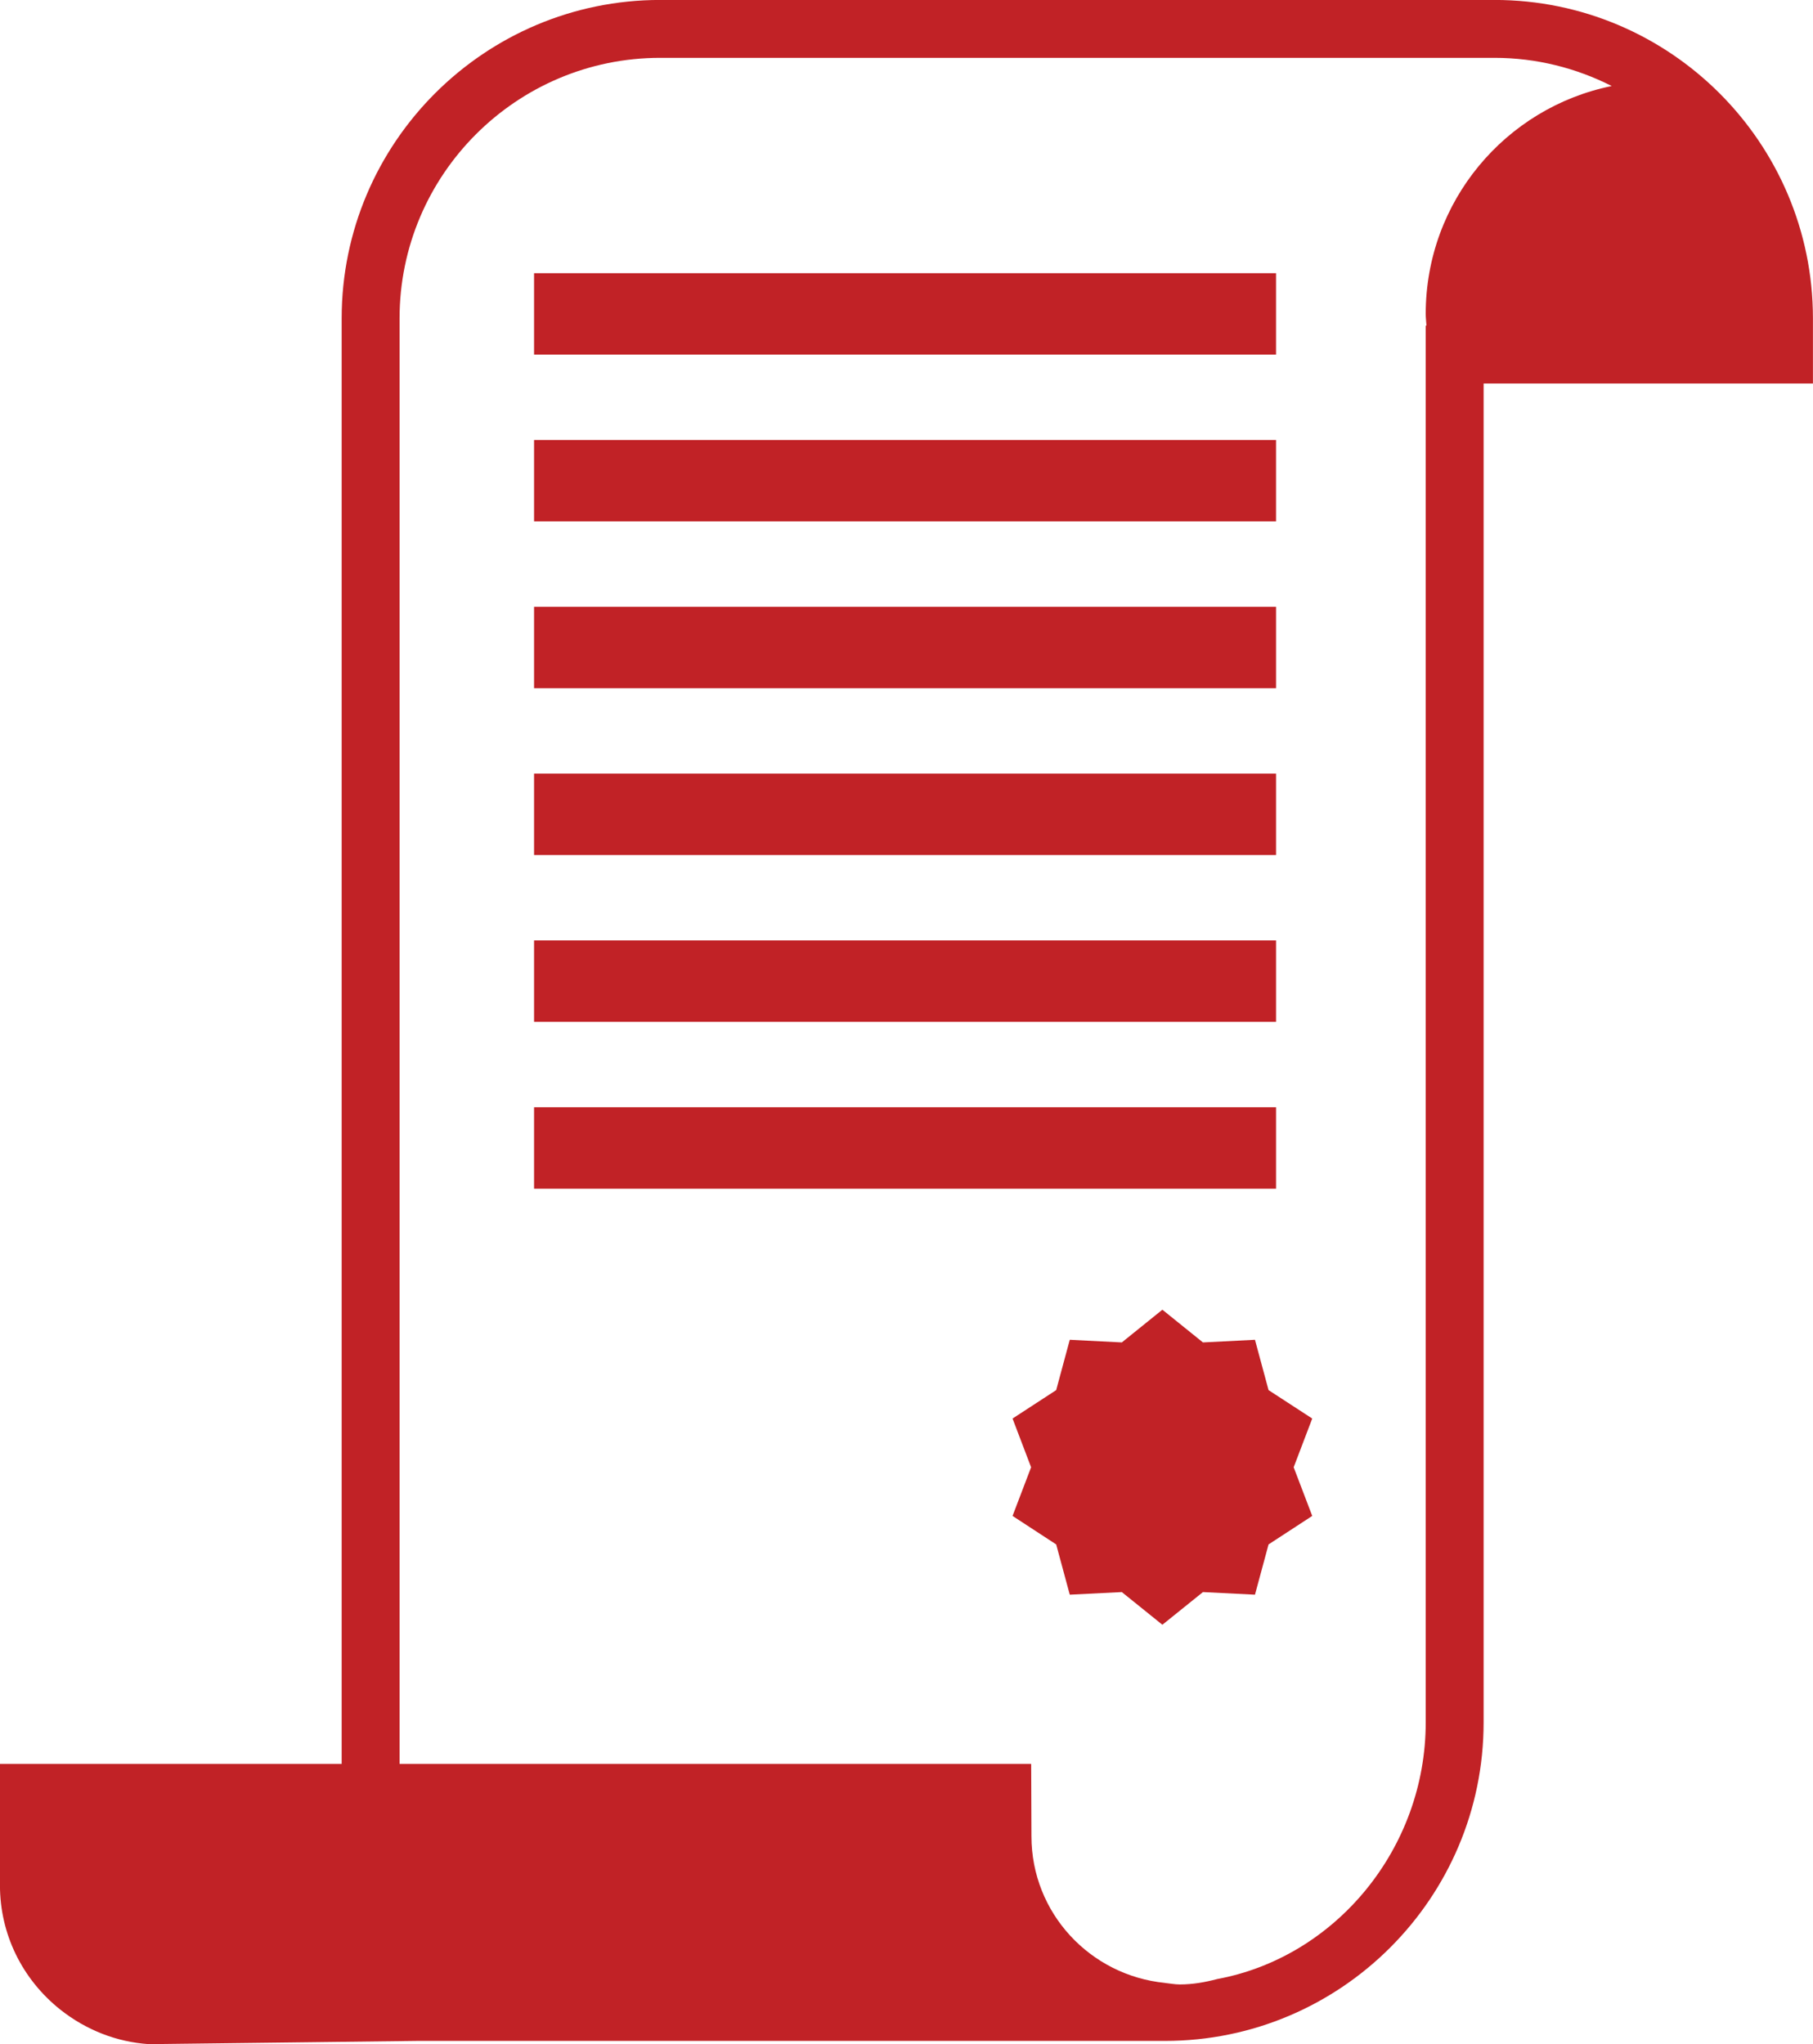
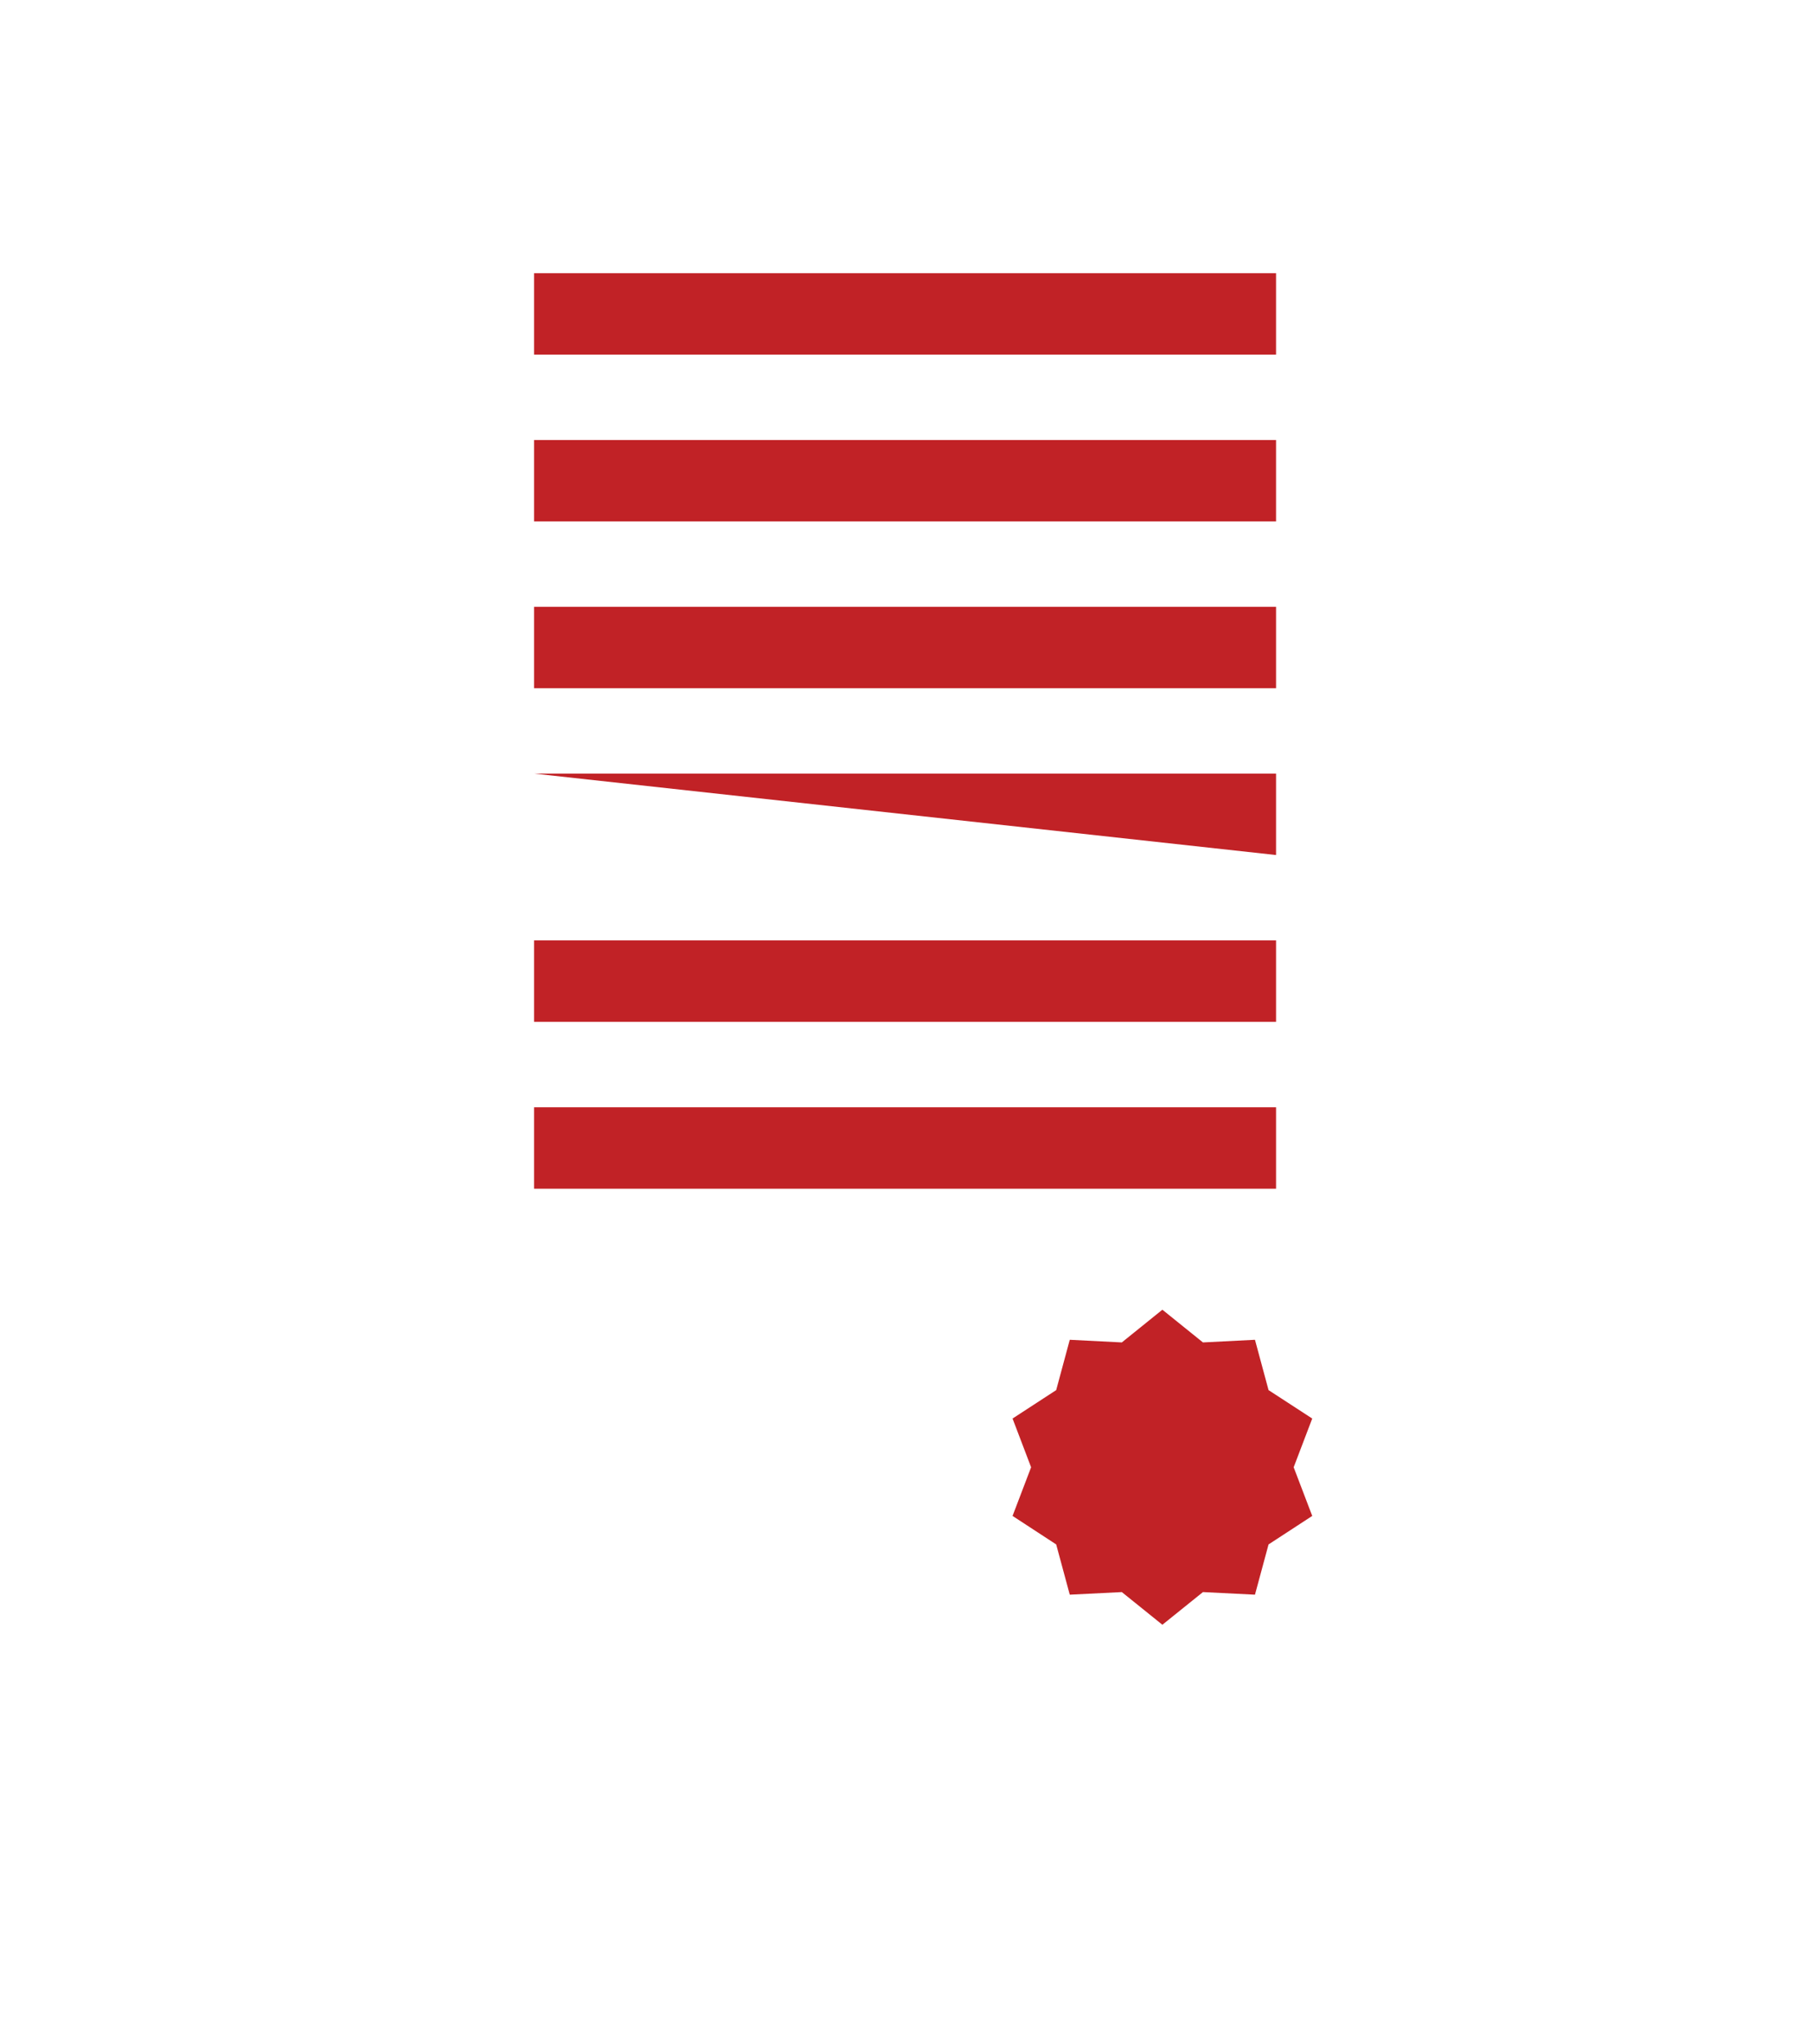
<svg xmlns="http://www.w3.org/2000/svg" fill="#000000" height="1962" preserveAspectRatio="xMidYMid meet" version="1" viewBox="356.4 245.3 1739.8 1962.0" width="1739.8" zoomAndPan="magnify">
  <g fill="#c12226" id="change1_1">
    <path d="M 1580.926 507.504 L 868.898 507.504 L 868.898 585.625 L 1580.926 585.625 L 1580.926 507.504" />
    <path d="M 1580.926 667.617 L 868.898 667.617 L 868.898 745.734 L 1580.926 745.734 L 1580.926 667.617" />
    <path d="M 1580.93 827.699 L 868.898 827.699 L 868.898 905.859 L 1580.93 905.859 L 1580.93 827.699" />
-     <path d="M 1580.93 987.781 L 868.898 987.781 L 868.898 1065.941 L 1580.93 1065.941 L 1580.93 987.781" />
+     <path d="M 1580.93 987.781 L 868.898 987.781 L 1580.93 1065.941 L 1580.93 987.781" />
    <path d="M 1580.93 1147.898 L 868.898 1147.898 L 868.898 1226.059 L 1580.93 1226.059 L 1580.93 1147.898" />
    <path d="M 1580.93 1308.059 L 868.898 1308.059 L 868.898 1386.219 L 1580.93 1386.219 L 1580.93 1308.059" />
    <path d="M 1573.738 1579.512 L 1560.699 1531.199 L 1510.781 1533.738 L 1471.852 1502.34 L 1432.93 1533.738 L 1382.98 1531.199 L 1369.941 1579.512 L 1328.07 1606.789 L 1345.871 1653.559 L 1328.07 1700.262 L 1369.941 1727.609 L 1382.98 1775.852 L 1432.93 1773.352 L 1471.852 1804.711 L 1510.781 1773.352 L 1560.699 1775.852 L 1573.738 1727.609 L 1615.648 1700.262 L 1597.84 1653.559 L 1615.648 1606.789 L 1573.738 1579.512" />
-     <path d="M 1724.551 546.562 C 1724.551 550.395 1725.051 554.09 1725.27 557.855 L 1724.551 557.855 L 1724.551 1898.52 C 1724.551 2019.262 1638.375 2123.68 1524.438 2144.77 C 1512.871 2147.82 1500.984 2149.941 1488.484 2149.941 C 1483.867 2149.941 1479.426 2149.02 1474.902 2148.57 C 1474.754 2148.539 1474.633 2148.57 1474.414 2148.57 C 1474.387 2148.57 1474.387 2148.5 1474.348 2148.469 C 1402.484 2141.309 1346.207 2081.402 1346.207 2007.691 L 1345.938 1938.262 L 739.832 1938.262 L 739.832 550.867 C 739.832 413.004 852.055 300.812 989.957 300.812 L 1790.523 300.812 C 1831.016 300.812 1869.16 310.711 1903.055 327.867 C 1801.195 348.547 1724.551 438.582 1724.551 546.562 Z M 1790.523 245.25 L 989.957 245.25 C 821.414 245.25 684.27 382.332 684.27 550.867 L 684.27 1938.262 L 356.363 1938.262 L 356.363 2054.871 C 356.363 2101.43 377.555 2144.98 414.492 2174.281 C 439.176 2193.762 468.379 2205.129 498.953 2207.219 L 499.465 2207.25 L 756.711 2204.141 L 1474.414 2204.141 C 1643.004 2204.141 1780.113 2067.059 1780.113 1898.52 L 1780.113 613.414 L 2096.141 613.414 L 2096.141 550.867 C 2096.141 382.332 1959.062 245.25 1790.523 245.25" />
  </g>
</svg>